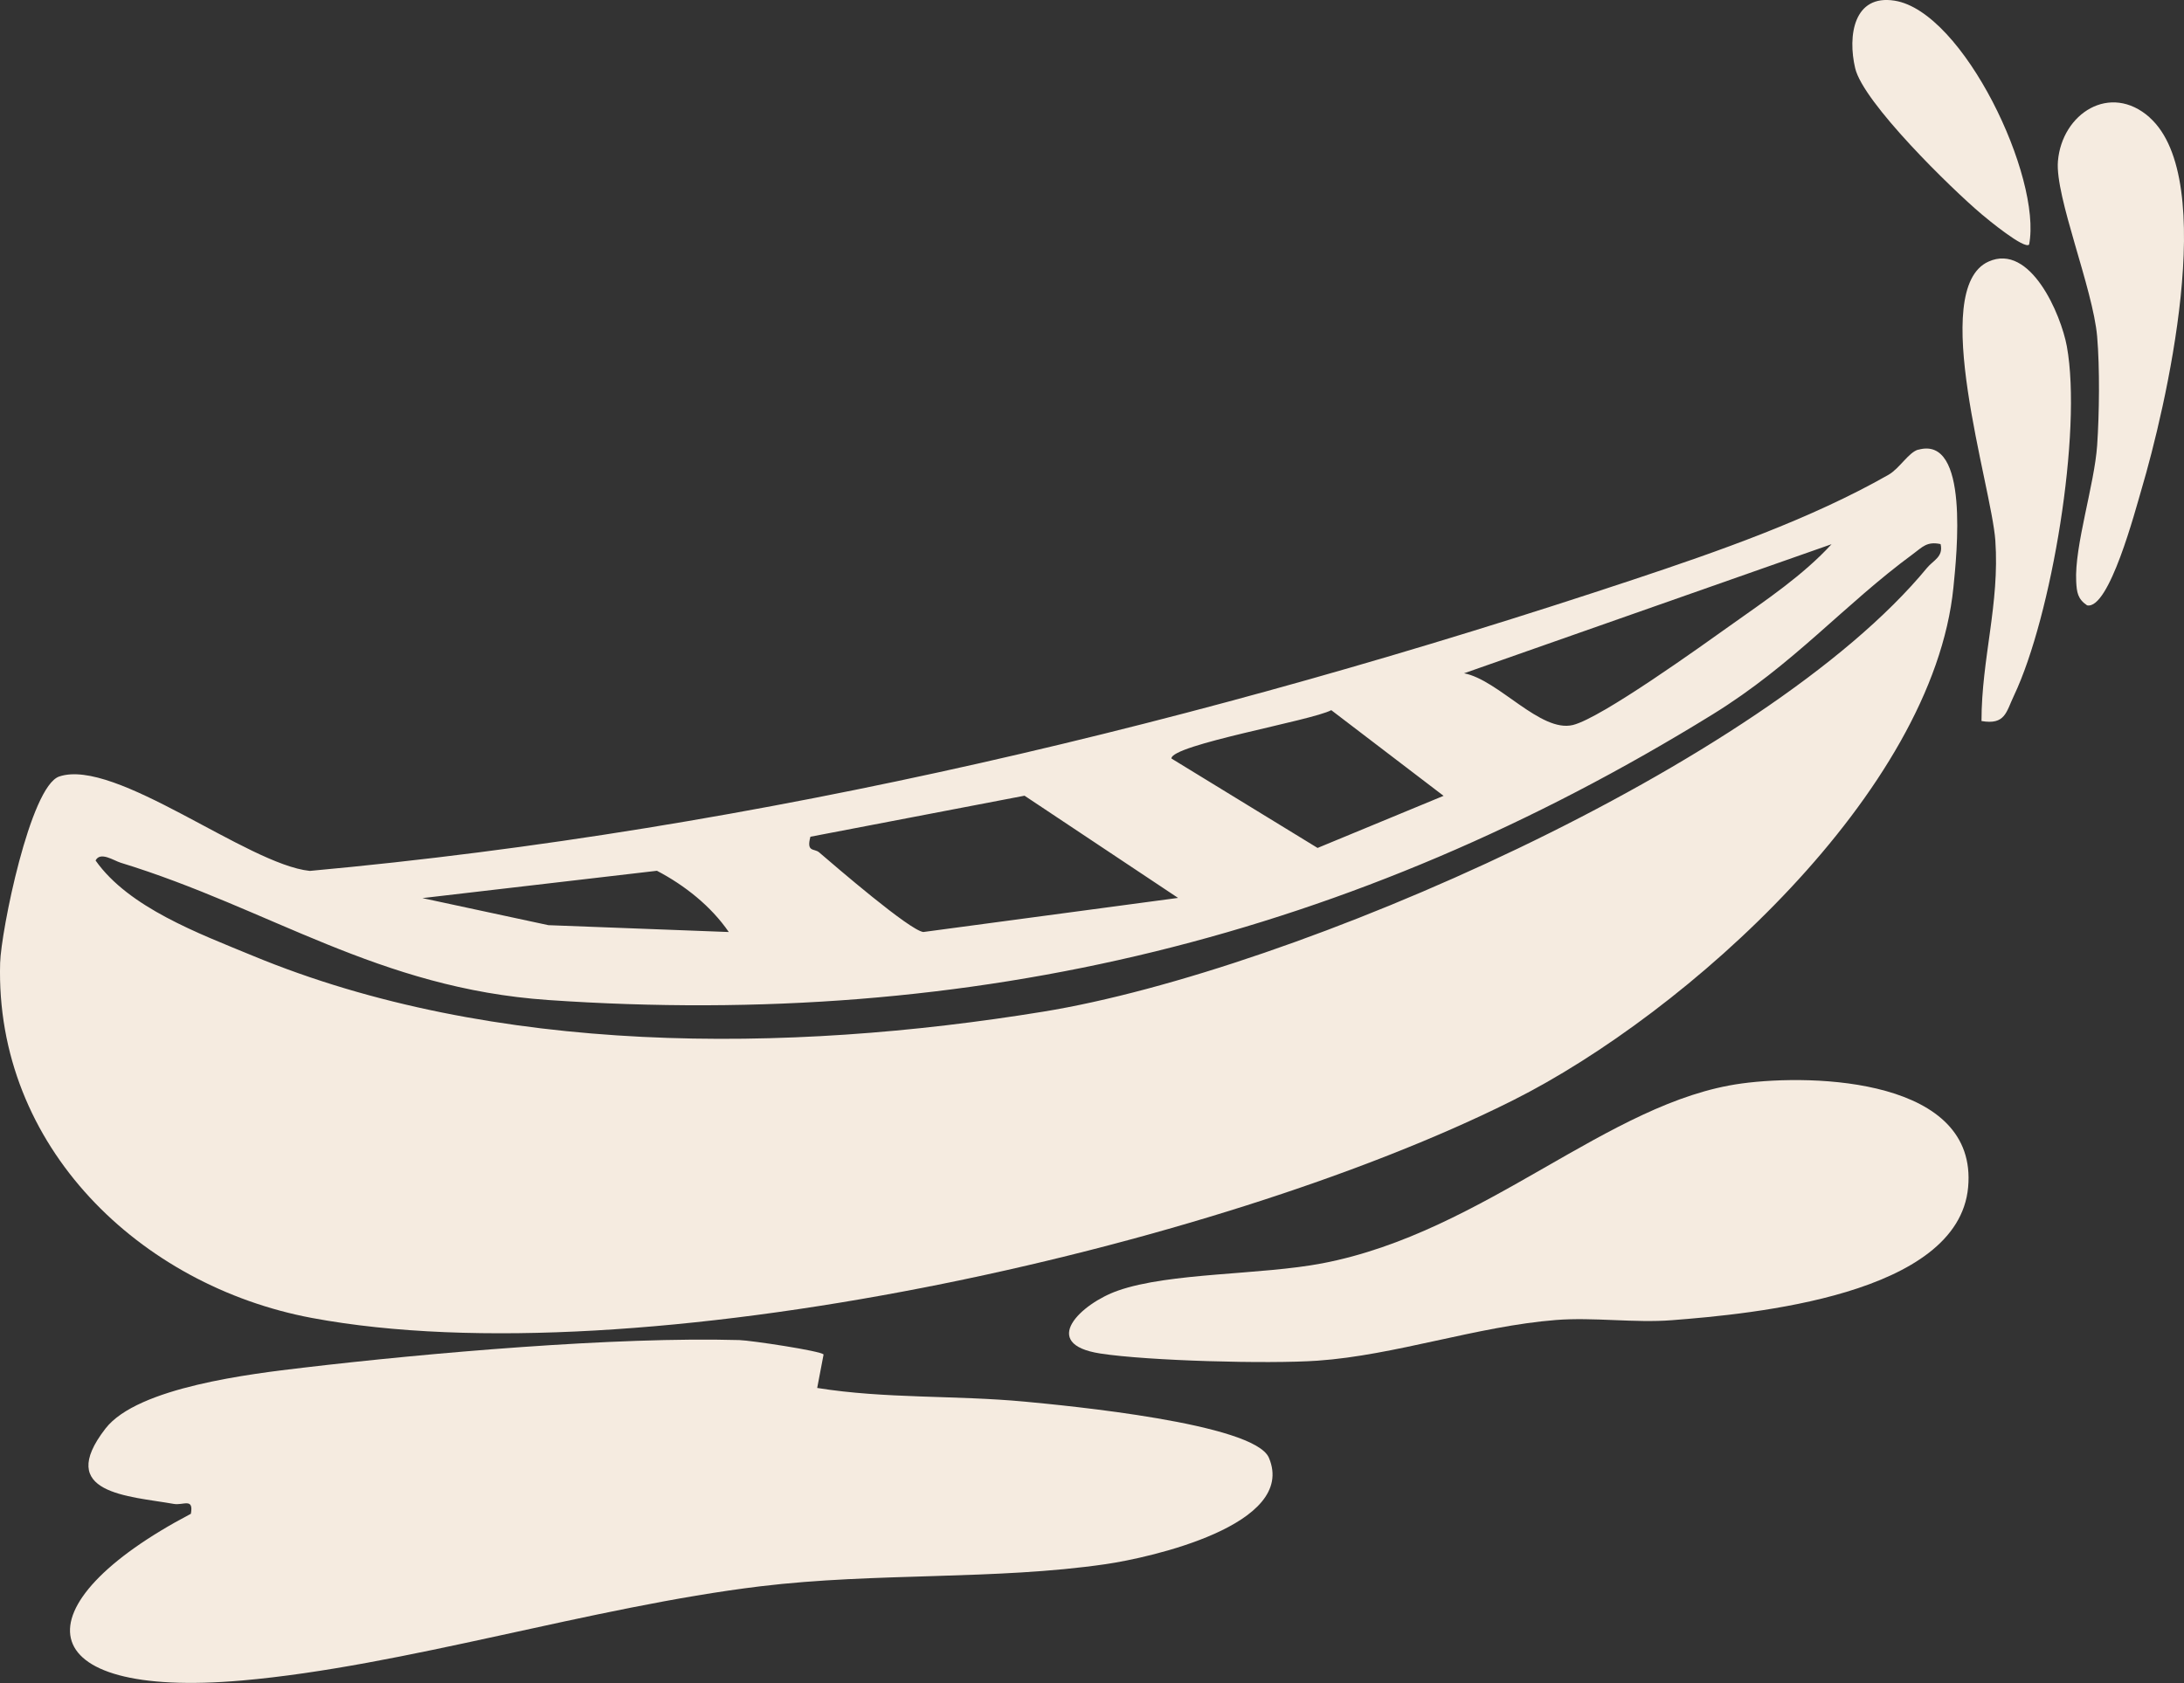
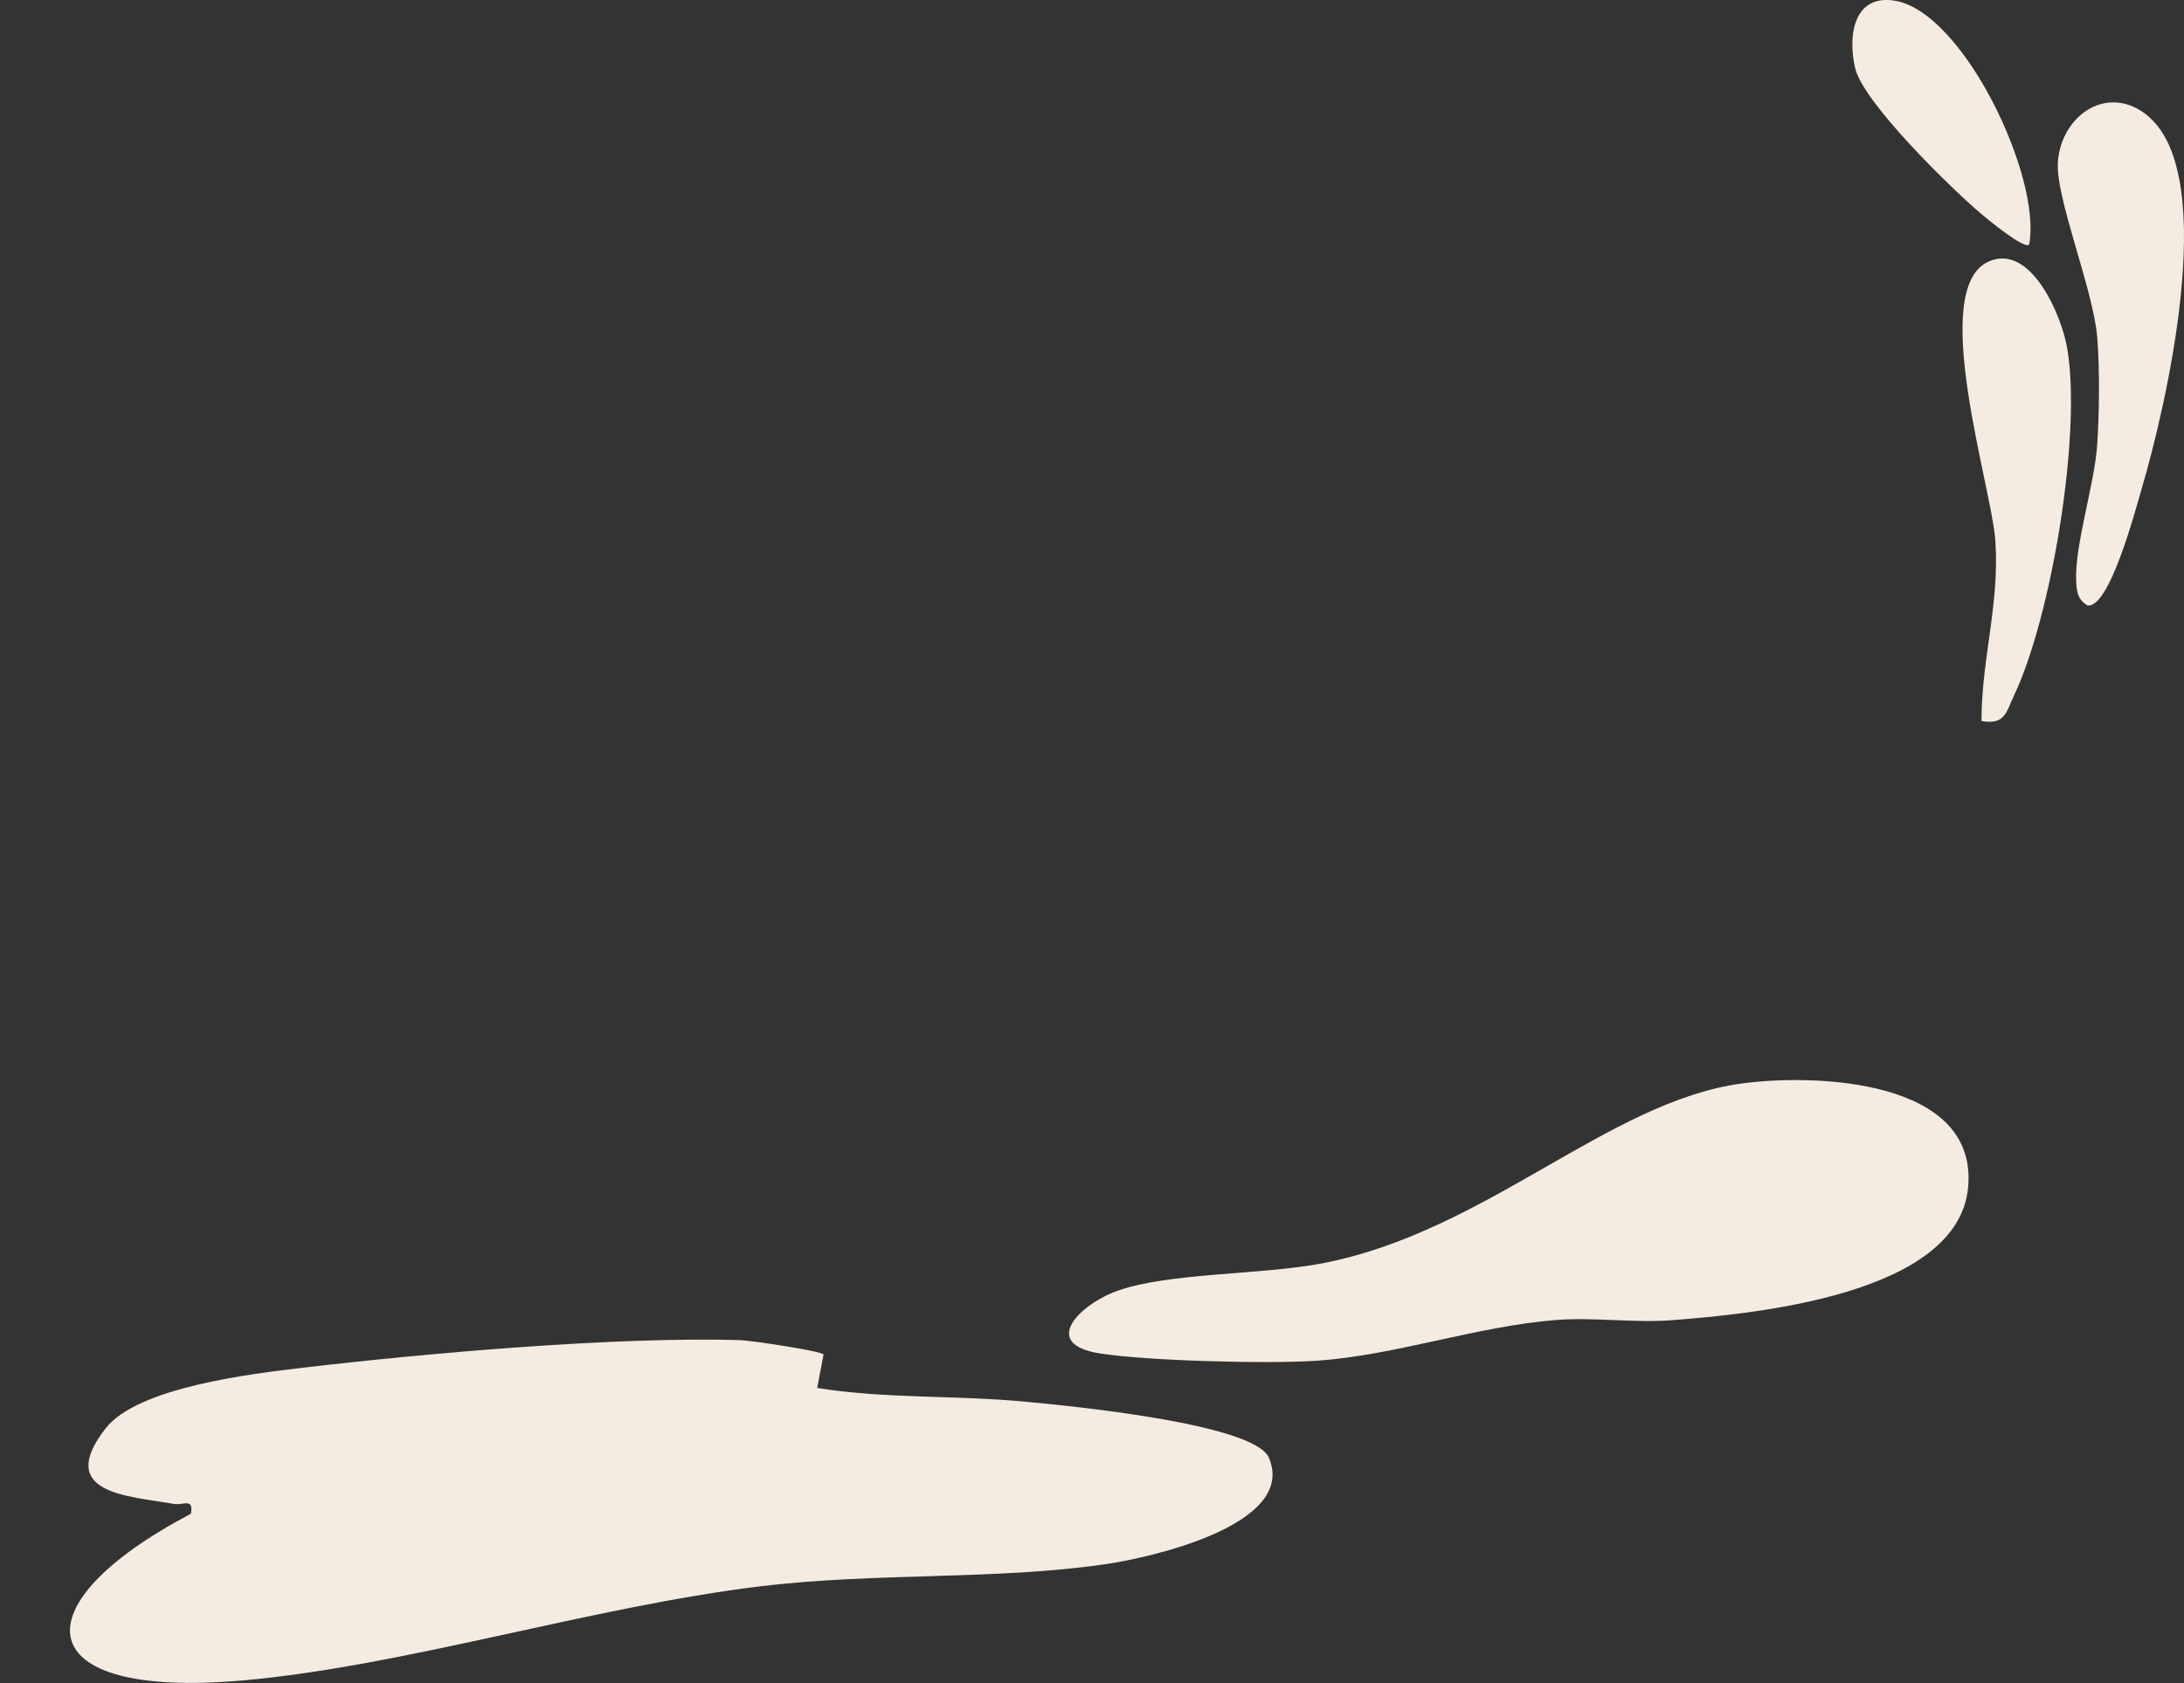
<svg xmlns="http://www.w3.org/2000/svg" id="Calque_2" data-name="Calque 2" viewBox="0 0 325.17 250.64">
  <rect x="0" y="0" width="325.17" height="250.64" fill="#333333" stroke="none" />
  <defs>
    <style>
      .cls-1 {
        fill: #f5ebe0;
      }
    </style>
  </defs>
  <g id="Calque_1-2" data-name="Calque 1">
    <g>
-       <path class="cls-1" d="M285.6,66.98c7.64-2.17,5.73,15.6,5.24,20.51-3.06,30.46-39.67,63.37-65.55,76.36-44.18,22.17-130.44,41.47-178.83,32.43C20.85,191.49-.76,170.74.02,143.4c.13-4.69,4.47-26.3,8.8-27.76,8.35-2.81,28.02,13.11,37.31,14.06,66.94-6.12,133.33-22.2,196.95-43.35,12.67-4.21,26.5-9.04,38.09-15.64,1.65-.94,2.99-3.34,4.43-3.75ZM272.71,81.04l-54.73,19.23c5.11.96,11.39,8.88,16.21,7.7,4.25-1.05,19.14-11.77,23.64-14.97,5.11-3.63,10.63-7.33,14.88-11.97ZM288.93,81.03c-2.05-.44-2.71.45-4.1,1.47-10.34,7.6-17.71,16.4-29.84,23.89-53.62,33.1-110.04,46.9-173.35,42.54-25.32-1.74-41.45-13.63-63.68-20.45-1.01-.31-3.03-1.72-3.73-.33,4.94,7.02,15.41,10.88,23.34,14.16,35.97,14.92,79.59,14.58,117.77,8.35,37.32-6.08,107.39-36.74,131.57-66.09.94-1.14,2.46-1.64,2.02-3.54ZM214.93,118.52l-16.72-12.76c-2.89,1.56-23.83,5.15-23.8,7.2l21.76,13.32,18.76-7.76ZM175.4,133.72l-22.86-15.22-31.88,6.11c-.63,2.36.56,1.7,1.29,2.32,2.52,2.16,13.47,11.61,15.52,11.87l37.93-5.08ZM108.5,138.79c-2.64-3.84-6.56-6.95-10.69-9.11l-34.92,4.07,18.76,4.03,26.85,1.02Z" />
      <path class="cls-1" d="M122.62,201.72l-.95,4.98c10.09,1.63,20.63,1.07,30.92,2.04,6.24.59,34.15,3.23,36.33,8.35,4.27,10.01-17.7,14.89-24.28,15.85-16.46,2.4-34.24,1.22-51.43,3.3-25.2,3.06-53.05,11.92-77.2,14.03-31.99,2.79-33.37-11.28-7.59-24.83.44-2.44-1.12-1.22-2.54-1.47-6.66-1.18-17.73-1.48-10.17-11.23,4.78-6.17,21.81-8.16,29.46-9.06,18.55-2.19,46.56-4.63,64.9-4.11,1.73.05,12.2,1.62,12.55,2.15Z" />
      <path class="cls-1" d="M259.29,161.36c10.99-1.49,35.21-.65,33.74,15.45s-32.19,18.87-44.1,19.8c-5.56.44-11.65-.47-17.26-.03-11.7.92-23.97,5.26-35.5,6.06-7.33.51-25.28.03-32.36-1.07-9.16-1.42-2.88-7.44,2.66-9.37,7.71-2.7,21.21-2.3,30.41-4.06,24.28-4.65,42.58-24.1,62.42-26.78Z" />
      <path class="cls-1" d="M320.04,17.49c10.41,9.27,2.34,43.44-1.21,55.43-.89,3.01-4.8,17.93-8.09,17.23-1.4-.94-1.54-1.96-1.62-3.54-.28-5.27,2.72-14.43,3.12-20.29.32-4.72.4-11.52,0-16.19-.62-7.19-6.29-20.85-5.84-26.13.6-7.1,7.77-11.74,13.66-6.51Z" />
      <path class="cls-1" d="M295.02,107.38c0-9.29,2.72-17.44,2.06-26.89-.57-8.12-10.02-37.47-1.02-41.53,6.25-2.83,10.81,7.91,11.67,12.63,2.31,12.71-2.28,40.22-7.88,52.01-1.16,2.44-1.29,4.39-4.83,3.78Z" />
      <path class="cls-1" d="M302.11,36.42c-.67.78-6.2-3.77-7.1-4.54-4.49-3.8-17.6-16.6-18.8-21.73-1.13-4.81-.23-11.03,5.88-10.05,10.24,1.64,21.95,26.34,20.02,36.32Z" />
    </g>
  </g>
</svg>